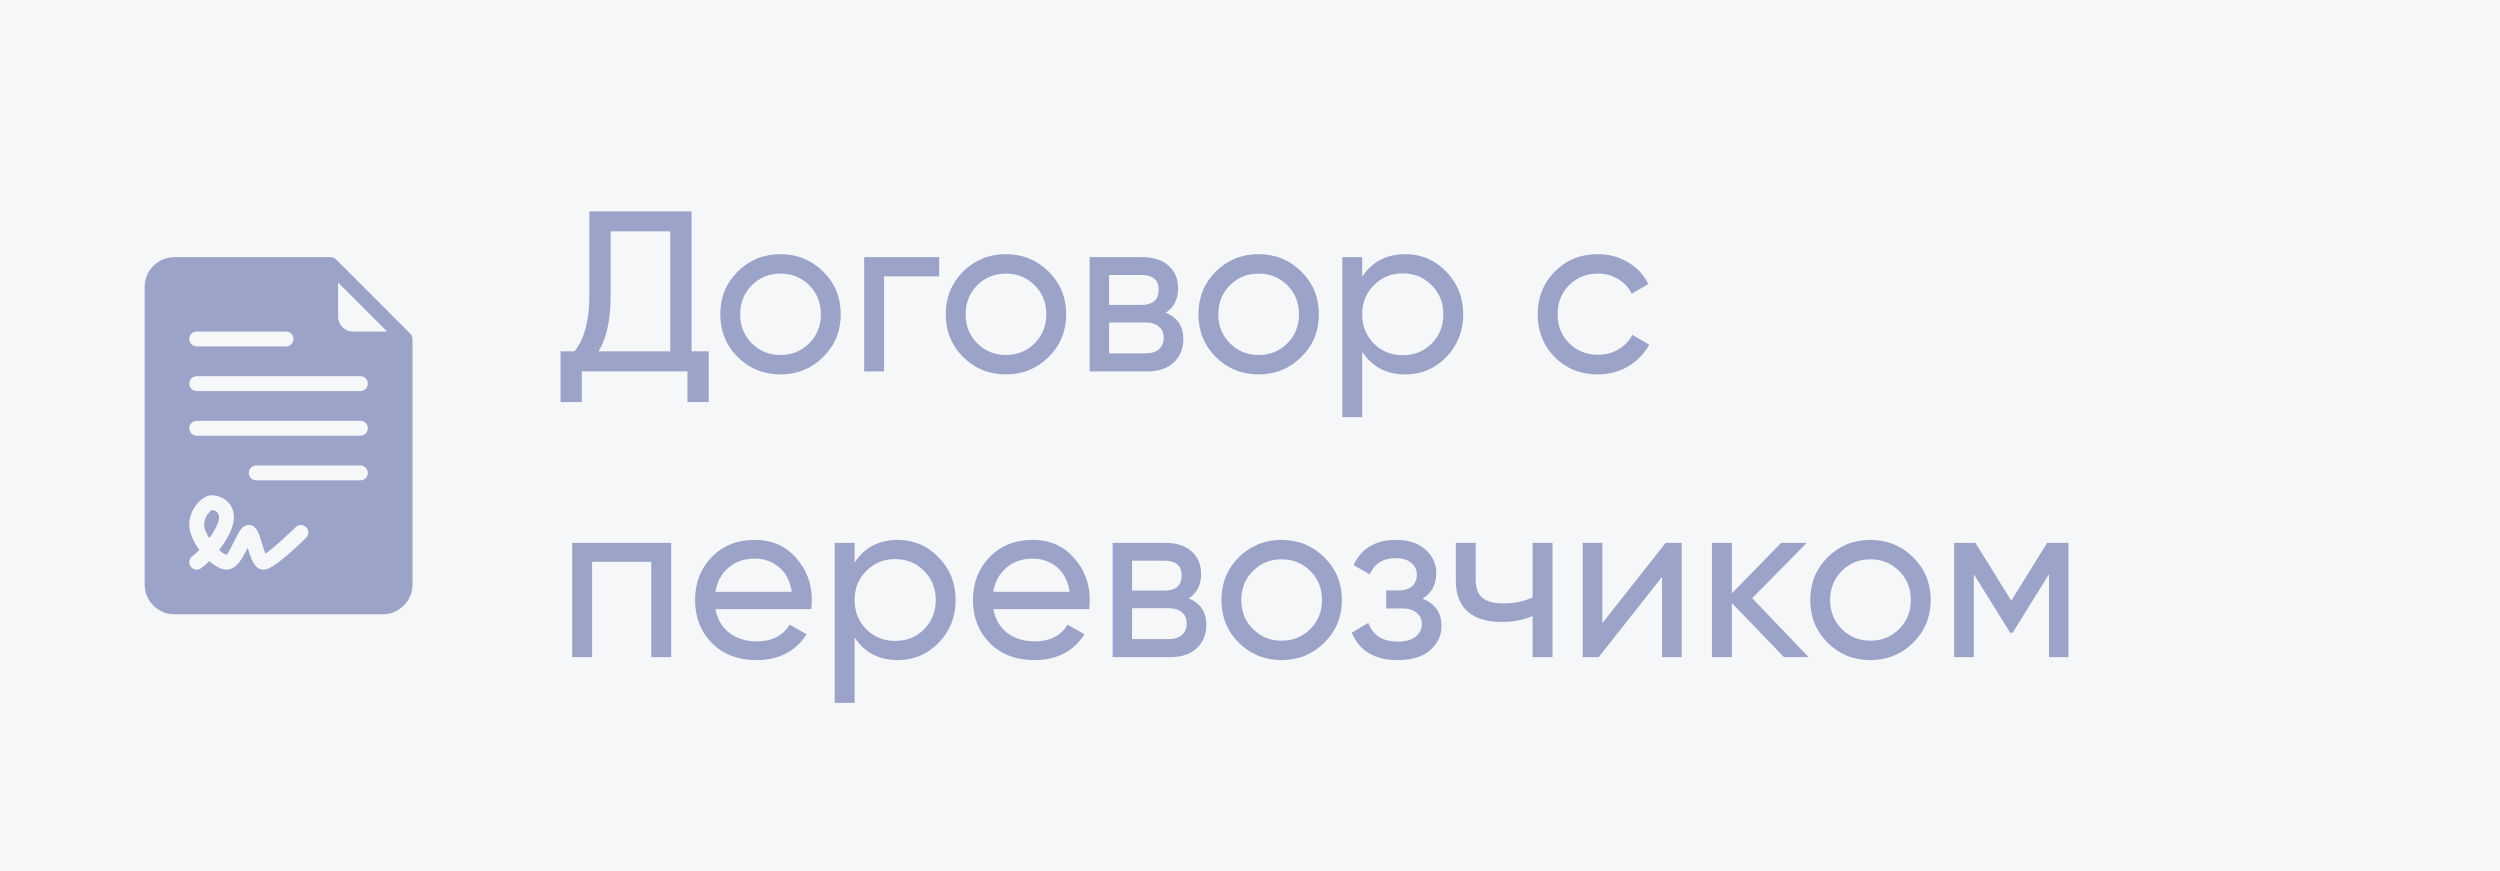
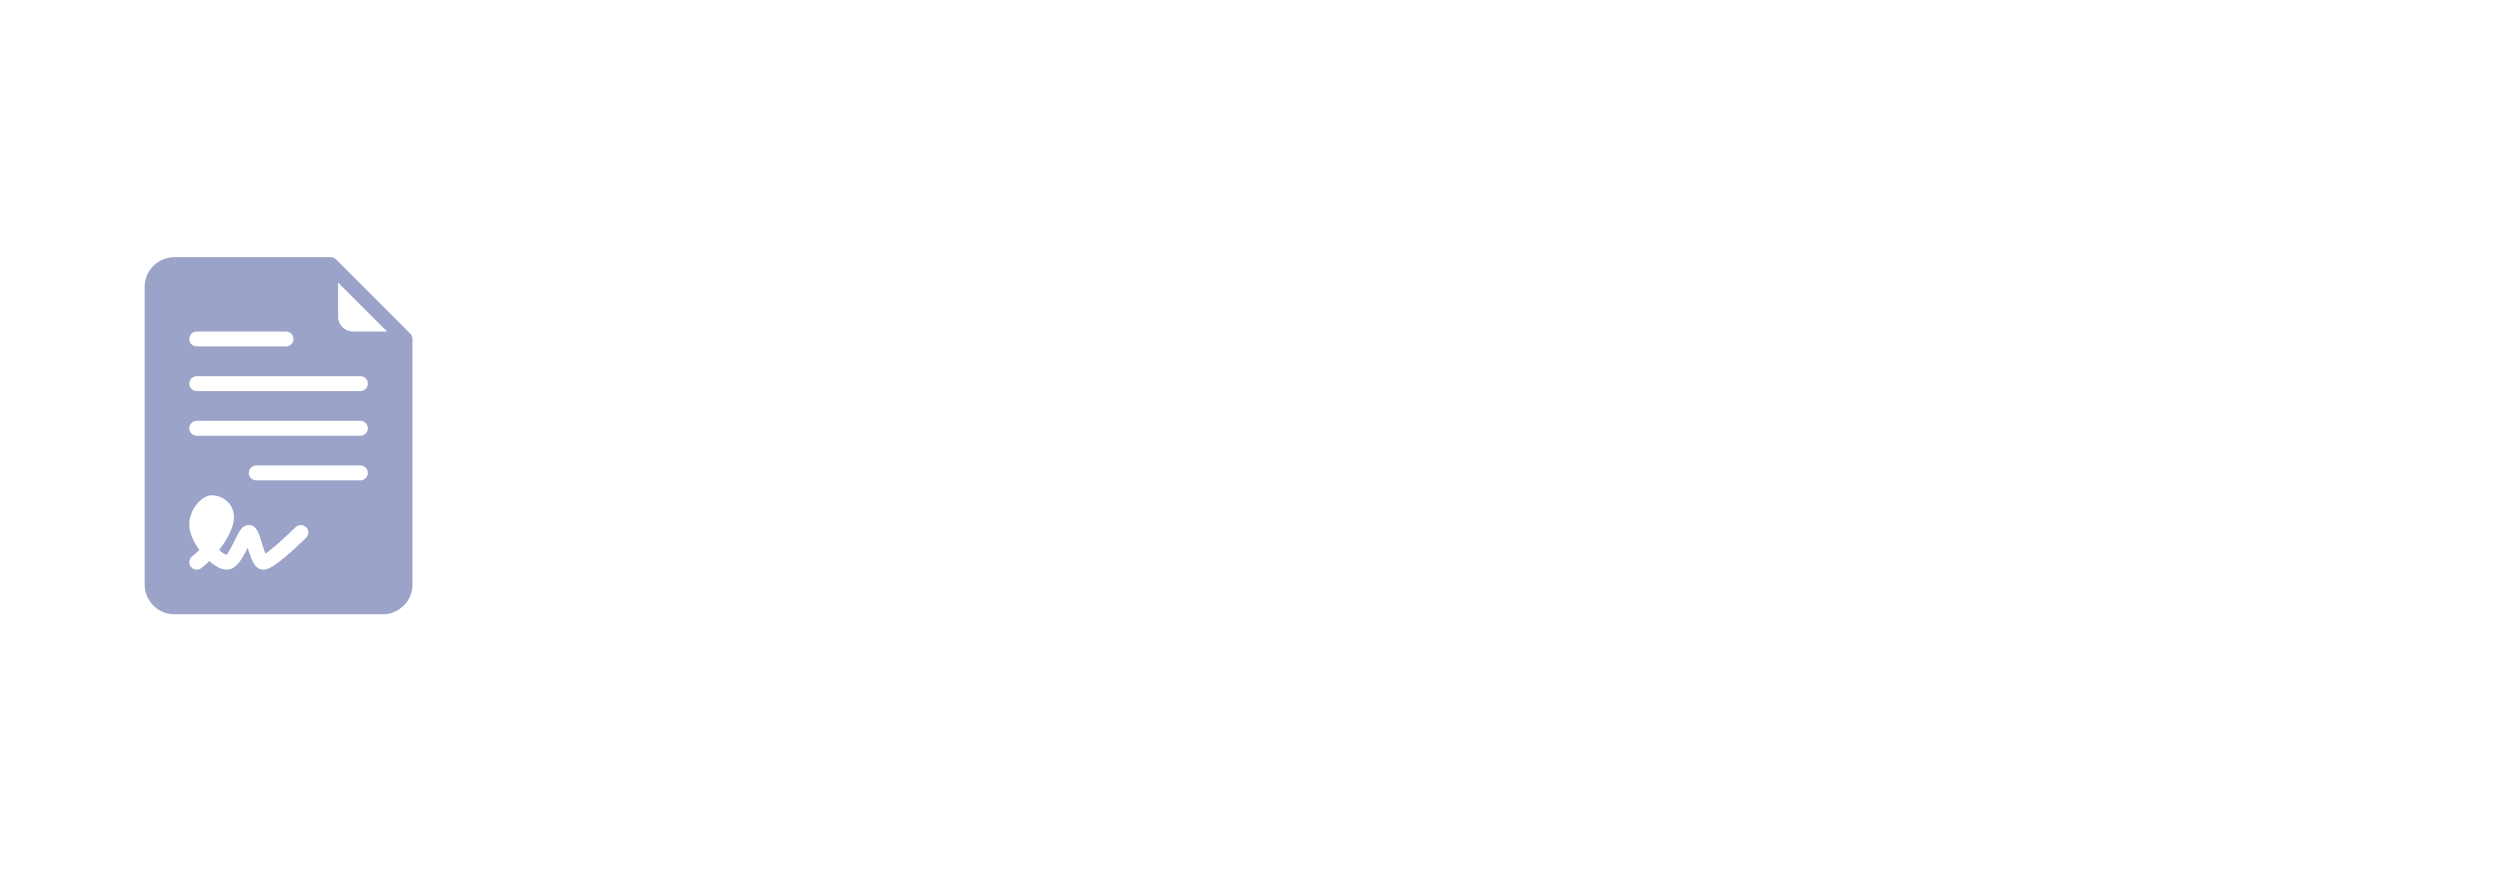
<svg xmlns="http://www.w3.org/2000/svg" width="175" height="61" viewBox="0 0 175 61" fill="none">
-   <rect width="175" height="61" fill="#F5F7F9" />
  <path d="M28.722 23.36L23.515 18.153C23.42 18.059 23.29 18 23.146 18H12.208C11.06 18 10.125 18.934 10.125 20.083V40.917C10.125 42.066 11.06 43 12.208 43H26.792C27.94 43 28.875 42.066 28.875 40.917V23.729C28.875 23.585 28.816 23.455 28.722 23.36ZM13.771 23.208H20.021C20.309 23.208 20.542 23.441 20.542 23.729C20.542 24.017 20.309 24.25 20.021 24.25H13.771C13.483 24.25 13.25 24.017 13.25 23.729C13.25 23.441 13.483 23.208 13.771 23.208ZM21.428 37.642C19.16 39.875 18.632 39.875 18.458 39.875C17.811 39.875 17.579 39.132 17.339 38.337C16.976 39.074 16.558 39.875 15.854 39.875C15.492 39.875 15.059 39.636 14.651 39.273C14.456 39.467 14.263 39.636 14.083 39.771C13.989 39.841 13.88 39.875 13.771 39.875C13.613 39.875 13.456 39.803 13.354 39.666C13.182 39.437 13.229 39.11 13.459 38.938C13.623 38.813 13.791 38.664 13.956 38.499C13.542 37.928 13.25 37.277 13.25 36.75C13.25 35.561 14.198 34.667 14.812 34.667C15.417 34.667 16.375 35.091 16.375 36.229C16.375 36.892 15.914 37.75 15.34 38.492C15.553 38.69 15.746 38.822 15.859 38.833C15.974 38.752 16.291 38.108 16.443 37.799C16.754 37.167 16.96 36.75 17.417 36.75C17.951 36.75 18.116 37.304 18.328 38.005C18.39 38.213 18.493 38.556 18.583 38.761C18.966 38.503 19.931 37.653 20.697 36.9C20.903 36.699 21.232 36.7 21.434 36.906C21.635 37.111 21.633 37.44 21.428 37.642ZM25.229 33.625H17.938C17.65 33.625 17.417 33.392 17.417 33.104C17.417 32.816 17.65 32.583 17.938 32.583H25.229C25.517 32.583 25.75 32.816 25.75 33.104C25.75 33.392 25.517 33.625 25.229 33.625ZM25.229 30.5H13.771C13.483 30.5 13.25 30.267 13.25 29.979C13.25 29.691 13.483 29.458 13.771 29.458H25.229C25.517 29.458 25.75 29.691 25.75 29.979C25.75 30.267 25.517 30.5 25.229 30.5ZM25.229 27.375H13.771C13.483 27.375 13.25 27.142 13.25 26.854C13.25 26.566 13.483 26.333 13.771 26.333H25.229C25.517 26.333 25.75 26.566 25.75 26.854C25.75 27.142 25.517 27.375 25.229 27.375ZM24.708 23.208C24.134 23.208 23.667 22.741 23.667 22.167V19.778L27.097 23.208H24.708Z" fill="#9CA3C8" />
-   <path d="M14.812 35.708C14.757 35.743 14.291 36.115 14.291 36.75C14.291 37.016 14.442 37.351 14.653 37.674C15.052 37.122 15.333 36.561 15.333 36.229C15.333 35.733 14.898 35.708 14.812 35.708Z" fill="#9CA3C8" />
-   <path d="M48.408 24.592H49.608V28.144H48.12V26H40.728V28.144H39.24V24.592H40.216C40.909 23.728 41.256 22.416 41.256 20.656V14.8H48.408V24.592ZM41.896 24.592H46.92V16.192H42.744V20.688C42.744 22.384 42.461 23.685 41.896 24.592ZM57.62 24.992C56.799 25.803 55.802 26.208 54.629 26.208C53.455 26.208 52.458 25.803 51.636 24.992C50.826 24.181 50.42 23.184 50.42 22C50.42 20.816 50.826 19.819 51.636 19.008C52.458 18.197 53.455 17.792 54.629 17.792C55.802 17.792 56.799 18.197 57.62 19.008C58.442 19.819 58.852 20.816 58.852 22C58.852 23.184 58.442 24.181 57.62 24.992ZM54.629 24.848C55.428 24.848 56.1 24.576 56.645 24.032C57.188 23.488 57.461 22.811 57.461 22C57.461 21.189 57.188 20.512 56.645 19.968C56.1 19.424 55.428 19.152 54.629 19.152C53.839 19.152 53.172 19.424 52.629 19.968C52.084 20.512 51.812 21.189 51.812 22C51.812 22.811 52.084 23.488 52.629 24.032C53.172 24.576 53.839 24.848 54.629 24.848ZM65.742 18V19.344H61.886V26H60.493V18H65.742ZM73.402 24.992C72.58 25.803 71.583 26.208 70.41 26.208C69.236 26.208 68.239 25.803 67.418 24.992C66.607 24.181 66.202 23.184 66.202 22C66.202 20.816 66.607 19.819 67.418 19.008C68.239 18.197 69.236 17.792 70.41 17.792C71.583 17.792 72.58 18.197 73.402 19.008C74.223 19.819 74.634 20.816 74.634 22C74.634 23.184 74.223 24.181 73.402 24.992ZM70.41 24.848C71.21 24.848 71.882 24.576 72.426 24.032C72.97 23.488 73.242 22.811 73.242 22C73.242 21.189 72.97 20.512 72.426 19.968C71.882 19.424 71.21 19.152 70.41 19.152C69.62 19.152 68.954 19.424 68.41 19.968C67.866 20.512 67.594 21.189 67.594 22C67.594 22.811 67.866 23.488 68.41 24.032C68.954 24.576 69.62 24.848 70.41 24.848ZM81.603 21.888C82.424 22.229 82.835 22.848 82.835 23.744C82.835 24.405 82.611 24.949 82.163 25.376C81.725 25.792 81.096 26 80.275 26H76.275V18H79.955C80.755 18 81.373 18.203 81.811 18.608C82.248 19.003 82.467 19.525 82.467 20.176C82.467 20.944 82.179 21.515 81.603 21.888ZM79.891 19.248H77.635V21.344H79.891C80.701 21.344 81.107 20.987 81.107 20.272C81.107 19.589 80.701 19.248 79.891 19.248ZM80.195 24.736C80.6 24.736 80.909 24.64 81.123 24.448C81.347 24.256 81.459 23.984 81.459 23.632C81.459 23.301 81.347 23.045 81.123 22.864C80.909 22.672 80.6 22.576 80.195 22.576H77.635V24.736H80.195ZM91.089 24.992C90.268 25.803 89.271 26.208 88.097 26.208C86.924 26.208 85.927 25.803 85.105 24.992C84.295 24.181 83.889 23.184 83.889 22C83.889 20.816 84.295 19.819 85.105 19.008C85.927 18.197 86.924 17.792 88.097 17.792C89.271 17.792 90.268 18.197 91.089 19.008C91.911 19.819 92.321 20.816 92.321 22C92.321 23.184 91.911 24.181 91.089 24.992ZM88.097 24.848C88.897 24.848 89.569 24.576 90.113 24.032C90.657 23.488 90.929 22.811 90.929 22C90.929 21.189 90.657 20.512 90.113 19.968C89.569 19.424 88.897 19.152 88.097 19.152C87.308 19.152 86.641 19.424 86.097 19.968C85.553 20.512 85.281 21.189 85.281 22C85.281 22.811 85.553 23.488 86.097 24.032C86.641 24.576 87.308 24.848 88.097 24.848ZM98.378 17.792C99.498 17.792 100.453 18.203 101.242 19.024C102.032 19.835 102.426 20.827 102.426 22C102.426 23.173 102.032 24.171 101.242 24.992C100.453 25.803 99.498 26.208 98.378 26.208C97.056 26.208 96.048 25.68 95.354 24.624V29.2H93.962V18H95.354V19.376C96.048 18.32 97.056 17.792 98.378 17.792ZM98.202 24.864C99.002 24.864 99.674 24.592 100.218 24.048C100.762 23.493 101.034 22.811 101.034 22C101.034 21.189 100.762 20.512 100.218 19.968C99.674 19.413 99.002 19.136 98.202 19.136C97.392 19.136 96.714 19.413 96.17 19.968C95.626 20.512 95.354 21.189 95.354 22C95.354 22.811 95.626 23.493 96.17 24.048C96.714 24.592 97.392 24.864 98.202 24.864ZM111.847 26.208C110.642 26.208 109.639 25.808 108.839 25.008C108.039 24.197 107.639 23.195 107.639 22C107.639 20.805 108.039 19.808 108.839 19.008C109.639 18.197 110.642 17.792 111.847 17.792C112.637 17.792 113.346 17.984 113.975 18.368C114.605 18.741 115.074 19.248 115.383 19.888L114.215 20.56C114.013 20.133 113.698 19.792 113.271 19.536C112.855 19.28 112.381 19.152 111.847 19.152C111.047 19.152 110.375 19.424 109.831 19.968C109.298 20.512 109.031 21.189 109.031 22C109.031 22.8 109.298 23.472 109.831 24.016C110.375 24.56 111.047 24.832 111.847 24.832C112.381 24.832 112.861 24.709 113.287 24.464C113.714 24.208 114.039 23.867 114.263 23.44L115.447 24.128C115.106 24.757 114.615 25.264 113.975 25.648C113.335 26.021 112.626 26.208 111.847 26.208ZM46.984 38V46H45.592V39.328H41.448V46H40.056V38H46.984ZM50.079 42.64C50.218 43.355 50.543 43.909 51.055 44.304C51.578 44.699 52.218 44.896 52.975 44.896C54.031 44.896 54.799 44.507 55.279 43.728L56.463 44.4C55.684 45.605 54.511 46.208 52.943 46.208C51.673 46.208 50.639 45.813 49.839 45.024C49.05 44.224 48.655 43.216 48.655 42C48.655 40.795 49.044 39.792 49.823 38.992C50.602 38.192 51.609 37.792 52.847 37.792C54.02 37.792 54.975 38.208 55.711 39.04C56.458 39.861 56.831 40.853 56.831 42.016C56.831 42.219 56.815 42.427 56.783 42.64H50.079ZM52.847 39.104C52.1 39.104 51.481 39.317 50.991 39.744C50.5 40.16 50.196 40.72 50.079 41.424H55.423C55.306 40.667 55.007 40.091 54.527 39.696C54.047 39.301 53.487 39.104 52.847 39.104ZM62.847 37.792C63.967 37.792 64.922 38.203 65.711 39.024C66.5 39.835 66.895 40.827 66.895 42C66.895 43.173 66.5 44.171 65.711 44.992C64.922 45.803 63.967 46.208 62.847 46.208C61.524 46.208 60.516 45.68 59.823 44.624V49.2H58.431V38H59.823V39.376C60.516 38.32 61.524 37.792 62.847 37.792ZM62.671 44.864C63.471 44.864 64.143 44.592 64.687 44.048C65.231 43.493 65.503 42.811 65.503 42C65.503 41.189 65.231 40.512 64.687 39.968C64.143 39.413 63.471 39.136 62.671 39.136C61.86 39.136 61.183 39.413 60.639 39.968C60.095 40.512 59.823 41.189 59.823 42C59.823 42.811 60.095 43.493 60.639 44.048C61.183 44.592 61.86 44.864 62.671 44.864ZM69.532 42.64C69.671 43.355 69.996 43.909 70.508 44.304C71.031 44.699 71.671 44.896 72.428 44.896C73.484 44.896 74.252 44.507 74.732 43.728L75.916 44.4C75.137 45.605 73.964 46.208 72.396 46.208C71.127 46.208 70.092 45.813 69.292 45.024C68.503 44.224 68.108 43.216 68.108 42C68.108 40.795 68.497 39.792 69.276 38.992C70.055 38.192 71.063 37.792 72.3 37.792C73.473 37.792 74.428 38.208 75.164 39.04C75.911 39.861 76.284 40.853 76.284 42.016C76.284 42.219 76.268 42.427 76.236 42.64H69.532ZM72.3 39.104C71.553 39.104 70.935 39.317 70.444 39.744C69.953 40.16 69.649 40.72 69.532 41.424H74.876C74.759 40.667 74.46 40.091 73.98 39.696C73.5 39.301 72.94 39.104 72.3 39.104ZM83.212 41.888C84.034 42.229 84.444 42.848 84.444 43.744C84.444 44.405 84.22 44.949 83.772 45.376C83.335 45.792 82.706 46 81.884 46H77.884V38H81.564C82.364 38 82.983 38.203 83.42 38.608C83.858 39.003 84.076 39.525 84.076 40.176C84.076 40.944 83.788 41.515 83.212 41.888ZM81.5 39.248H79.244V41.344H81.5C82.311 41.344 82.716 40.987 82.716 40.272C82.716 39.589 82.311 39.248 81.5 39.248ZM81.804 44.736C82.21 44.736 82.519 44.64 82.732 44.448C82.956 44.256 83.068 43.984 83.068 43.632C83.068 43.301 82.956 43.045 82.732 42.864C82.519 42.672 82.21 42.576 81.804 42.576H79.244V44.736H81.804ZM92.699 44.992C91.877 45.803 90.88 46.208 89.707 46.208C88.533 46.208 87.536 45.803 86.715 44.992C85.904 44.181 85.499 43.184 85.499 42C85.499 40.816 85.904 39.819 86.715 39.008C87.536 38.197 88.533 37.792 89.707 37.792C90.88 37.792 91.877 38.197 92.699 39.008C93.52 39.819 93.931 40.816 93.931 42C93.931 43.184 93.52 44.181 92.699 44.992ZM89.707 44.848C90.507 44.848 91.179 44.576 91.723 44.032C92.267 43.488 92.539 42.811 92.539 42C92.539 41.189 92.267 40.512 91.723 39.968C91.179 39.424 90.507 39.152 89.707 39.152C88.917 39.152 88.251 39.424 87.707 39.968C87.163 40.512 86.891 41.189 86.891 42C86.891 42.811 87.163 43.488 87.707 44.032C88.251 44.576 88.917 44.848 89.707 44.848ZM99.579 41.904C100.464 42.267 100.907 42.901 100.907 43.808C100.907 44.48 100.64 45.051 100.107 45.52C99.574 45.979 98.817 46.208 97.835 46.208C96.235 46.208 95.163 45.568 94.619 44.288L95.787 43.6C96.097 44.475 96.784 44.912 97.851 44.912C98.385 44.912 98.795 44.8 99.083 44.576C99.382 44.341 99.531 44.043 99.531 43.68C99.531 43.36 99.409 43.099 99.163 42.896C98.928 42.693 98.609 42.592 98.203 42.592H97.035V41.328H97.899C98.305 41.328 98.619 41.232 98.843 41.04C99.067 40.837 99.179 40.565 99.179 40.224C99.179 39.883 99.046 39.605 98.779 39.392C98.523 39.179 98.166 39.072 97.707 39.072C96.811 39.072 96.203 39.451 95.883 40.208L94.747 39.552C95.312 38.379 96.299 37.792 97.707 37.792C98.582 37.792 99.27 38.016 99.771 38.464C100.283 38.912 100.539 39.461 100.539 40.112C100.539 40.923 100.219 41.52 99.579 41.904ZM107.284 38H108.676V46H107.284V43.12C106.644 43.397 105.924 43.536 105.124 43.536C104.1 43.536 103.305 43.296 102.74 42.816C102.185 42.325 101.908 41.605 101.908 40.656V38H103.299V40.576C103.299 41.173 103.459 41.6 103.78 41.856C104.11 42.112 104.59 42.24 105.22 42.24C105.977 42.24 106.665 42.101 107.284 41.824V38ZM116.598 38H117.718V46H116.342V40.384L111.91 46H110.79V38H112.166V43.616L116.598 38ZM126.605 46H124.877L121.229 42.208V46H119.837V38H121.229V41.536L124.685 38H126.477L122.653 41.872L126.605 46ZM133.917 44.992C133.096 45.803 132.099 46.208 130.925 46.208C129.752 46.208 128.755 45.803 127.933 44.992C127.123 44.181 126.717 43.184 126.717 42C126.717 40.816 127.123 39.819 127.933 39.008C128.755 38.197 129.752 37.792 130.925 37.792C132.099 37.792 133.096 38.197 133.917 39.008C134.739 39.819 135.149 40.816 135.149 42C135.149 43.184 134.739 44.181 133.917 44.992ZM130.925 44.848C131.725 44.848 132.397 44.576 132.941 44.032C133.485 43.488 133.757 42.811 133.757 42C133.757 41.189 133.485 40.512 132.941 39.968C132.397 39.424 131.725 39.152 130.925 39.152C130.136 39.152 129.469 39.424 128.925 39.968C128.381 40.512 128.109 41.189 128.109 42C128.109 42.811 128.381 43.488 128.925 44.032C129.469 44.576 130.136 44.848 130.925 44.848ZM144.79 38V46H143.43V40.192L140.886 44.288H140.71L138.166 40.192V46H136.79V38H138.278L140.79 42.048L143.302 38H144.79Z" fill="#9CA3C8" />
</svg>